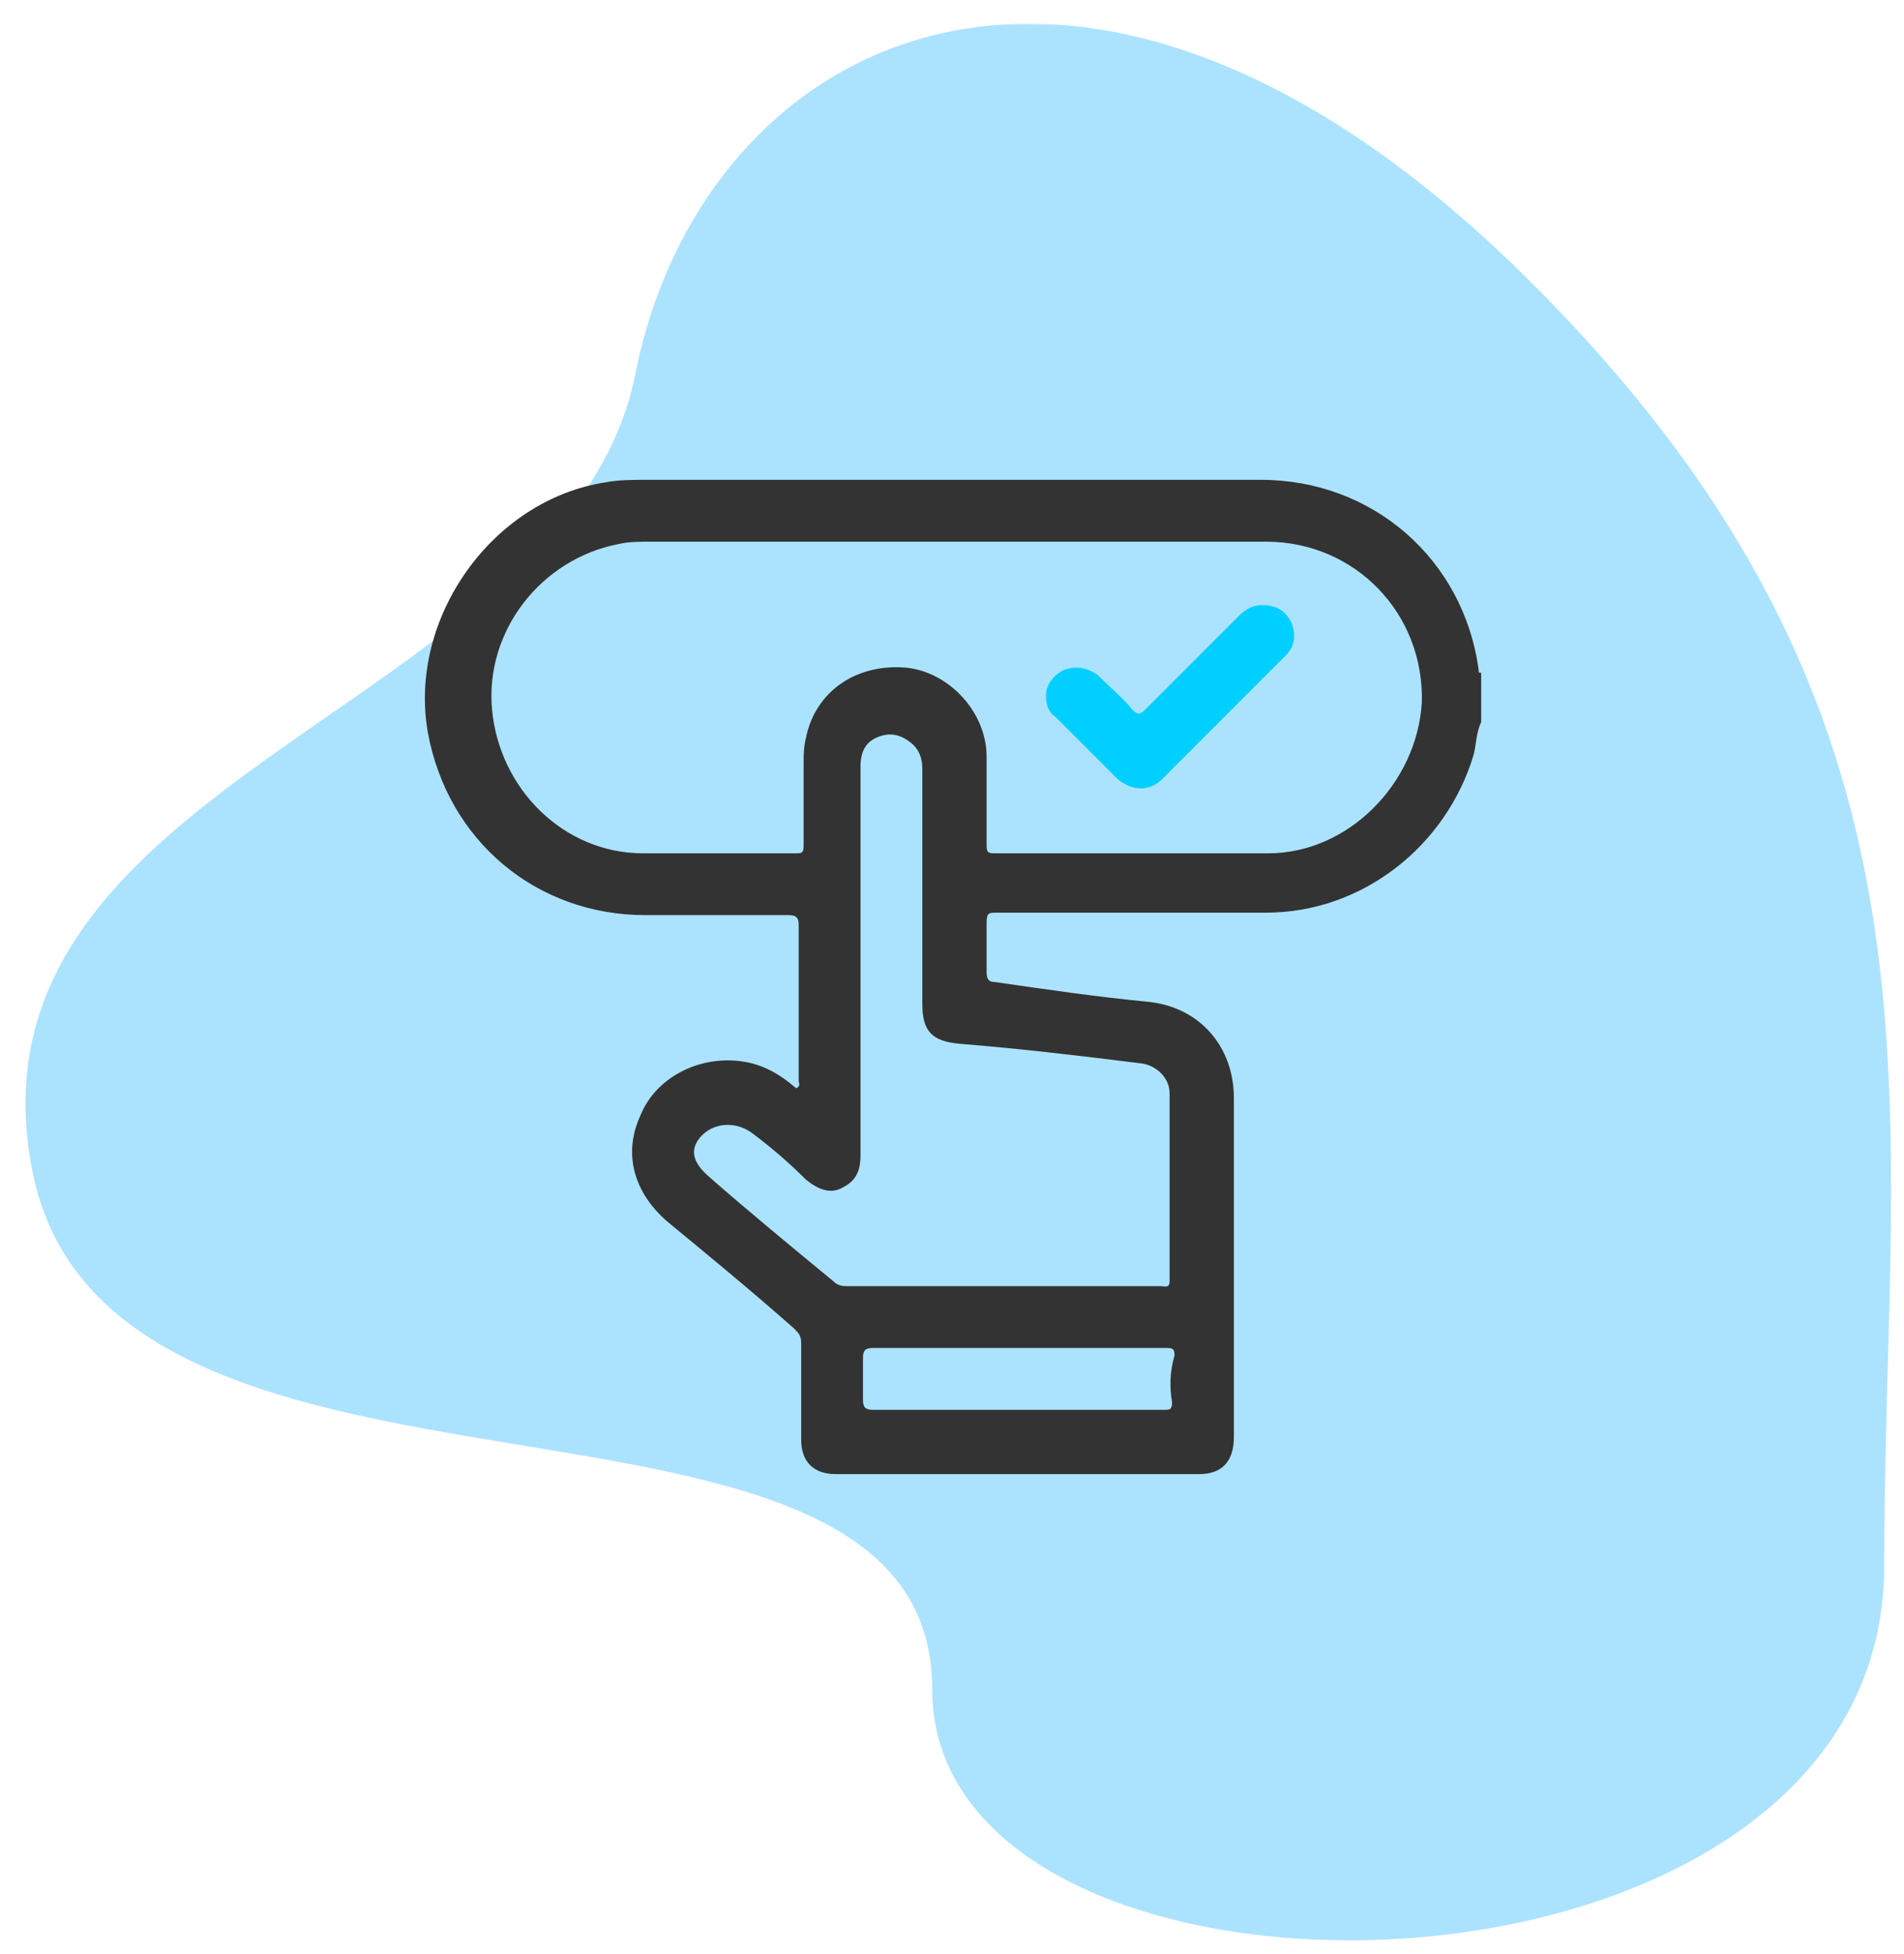
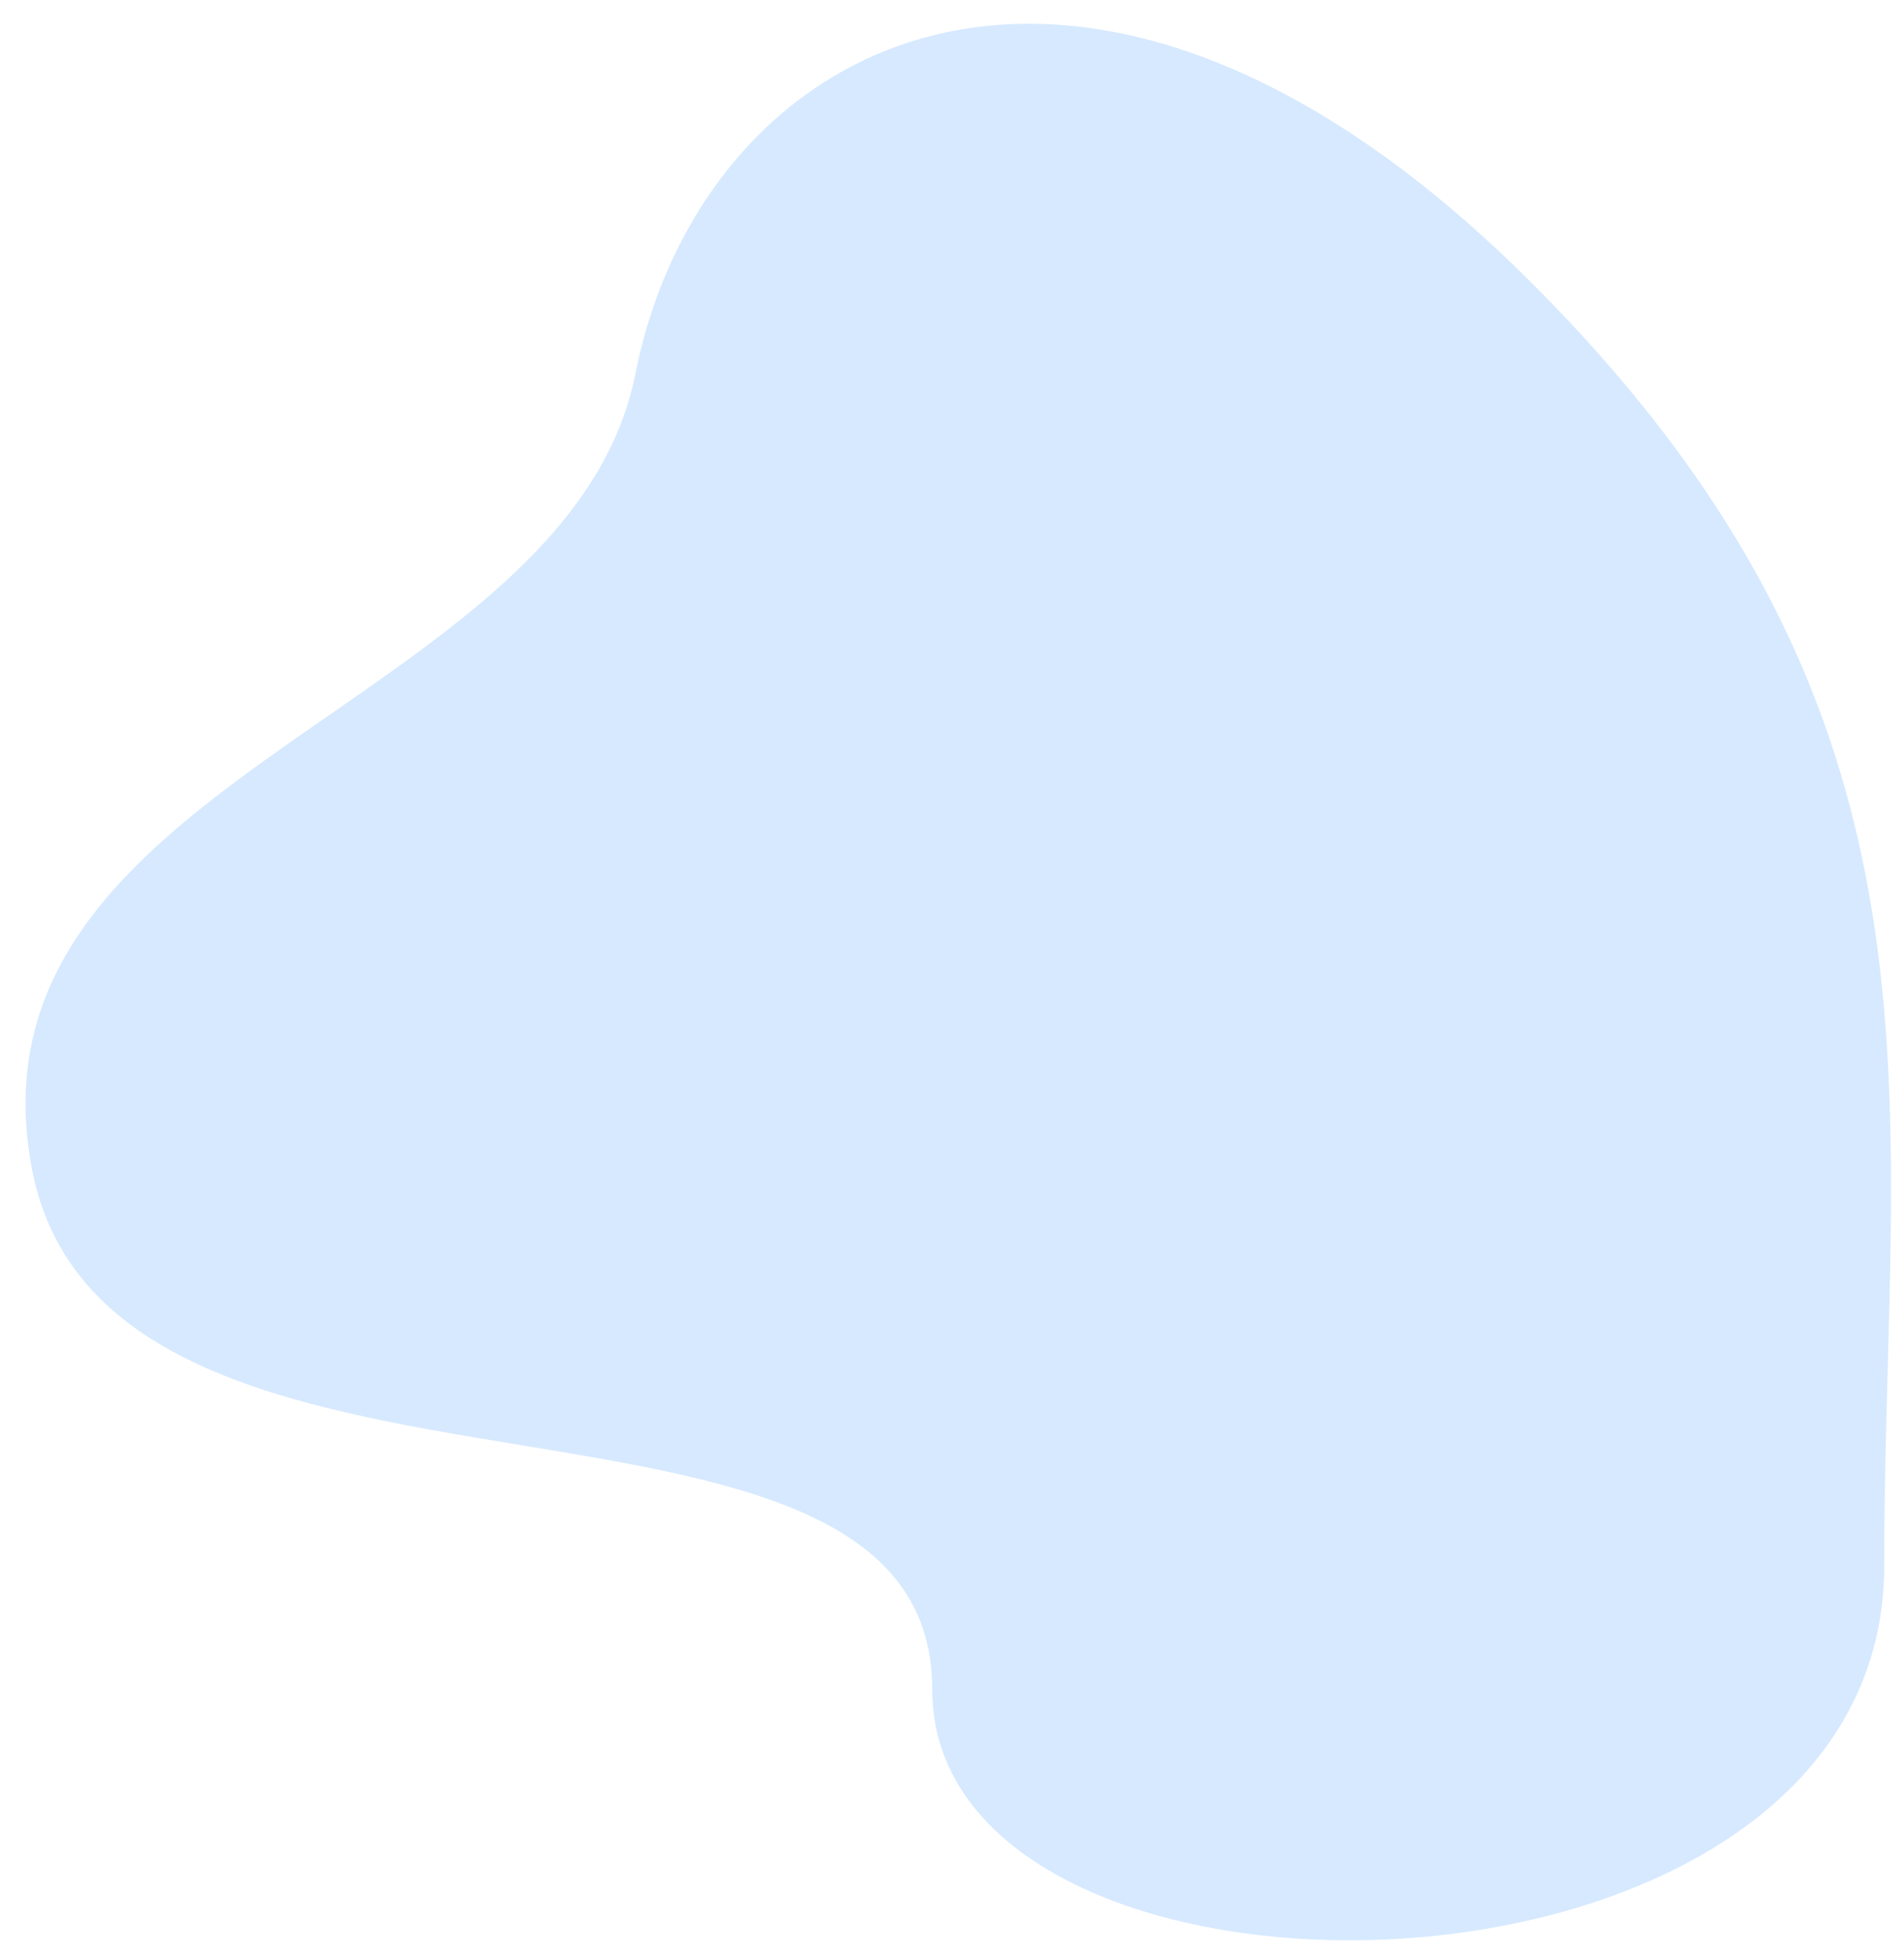
<svg xmlns="http://www.w3.org/2000/svg" xmlns:xlink="http://www.w3.org/1999/xlink" version="1.1" id="Icon" x="0px" y="0px" viewBox="0 0 77 79" enable-background="new 0 0 77 79" xml:space="preserve">
  <g id="bgicon-2_1_">
    <path id="bgicon-3_1_" fill="#D6E9FF" d="M61.7,11.2c-18-17.8-33.3-9.7-36,3.9S-1.8,31.3,1.3,47.3s36.4,6.5,36.4,21s38.5,14,38.5-5   S79.7,29,61.7,11.2z" />
    <g>
      <defs>
-         <path id="SVGID_3_" d="M61.7,11.2c-18-17.8-33.3-9.7-36,3.9S-1.8,31.3,1.3,47.3s36.4,6.5,36.4,21s38.5,14,38.5-5     S79.7,29,61.7,11.2z" />
-       </defs>
+         </defs>
      <use xlink:href="#SVGID_3_" overflow="visible" fill="#D6E9FF" />
      <clipPath id="SVGID_2_">
        <use xlink:href="#SVGID_3_" overflow="visible" />
      </clipPath>
      <g id="bgicon-4_1_" clip-path="url(#SVGID_2_)">
        <g id="Color_Blue_1_" opacity="0.2">
          <rect id="Rectangle_1_" x="1" y="1" fill="#00cfff" width="76" height="78" />
        </g>
      </g>
    </g>
  </g>
  <g>
-     <path fill="#333333" d="M59.8,27.1c-0.6-4.5-4.3-7.7-8.8-7.7c-8.3,0-16.6,0-24.9,0c-0.5,0-1.1,0-1.6,0.1c-4.6,0.7-8,5.5-7.2,10.1   c0.8,4.4,4.4,7.4,8.8,7.4c1.9,0,3.9,0,5.8,0c0.3,0,0.4,0.1,0.4,0.4c0,2.1,0,4.2,0,6.3c0,0.1,0.1,0.2-0.1,0.3   c-0.7-0.6-1.4-1-2.3-1.1c-1.7-0.2-3.4,0.7-4,2.2c-0.7,1.5-0.3,3.1,1.1,4.3c1.7,1.4,3.4,2.8,5.1,4.3c0.2,0.2,0.3,0.3,0.3,0.6   c0,1.3,0,2.6,0,3.9c0,0.9,0.5,1.4,1.4,1.4c4.9,0,9.8,0,14.7,0c0.9,0,1.4-0.5,1.4-1.5c0-4.6,0-9.1,0-13.7c0-2.1-1.4-3.7-3.5-3.9   c-2.1-0.2-4.1-0.5-6.2-0.8c-0.2,0-0.3-0.1-0.3-0.4c0-0.7,0-1.3,0-2c0-0.4,0.1-0.4,0.4-0.4c3.6,0,7.3,0,10.9,0   c3.9,0,7.3-2.7,8.4-6.4c0.1-0.4,0.1-0.9,0.3-1.3c0-0.7,0-1.3,0-2C59.8,27.2,59.8,27.2,59.8,27.1z M47.4,56.7c0,0.3-0.1,0.3-0.3,0.3   c-2,0-3.9,0-5.9,0c-2,0-3.9,0-5.9,0c-0.3,0-0.4-0.1-0.4-0.4c0-0.6,0-1.2,0-1.7c0-0.3,0.1-0.4,0.4-0.4c3.2,0,6.5,0,9.7,0   c0.7,0,1.4,0,2.1,0c0.3,0,0.4,0,0.4,0.3C47.3,55.5,47.3,56.1,47.4,56.7z M46.2,43c0.6,0.1,1.1,0.6,1.1,1.2c0,2.5,0,5.1,0,7.6   c0,0.3-0.2,0.2-0.4,0.2c-2.3,0-4.6,0-6.9,0c-1.9,0-3.8,0-5.7,0c-0.2,0-0.4,0-0.6-0.2c-1.7-1.4-3.4-2.8-5-4.2   C28,47,27.9,46.5,28.3,46c0.5-0.6,1.4-0.7,2.1-0.2c0.8,0.6,1.5,1.2,2.2,1.9c0.5,0.4,1,0.6,1.5,0.3c0.6-0.3,0.7-0.8,0.7-1.3   c0-2.6,0-5.2,0-7.8c0-2.6,0-5.3,0-7.9c0-0.6,0.2-1,0.7-1.2c0.5-0.2,0.9-0.1,1.3,0.2c0.4,0.3,0.5,0.7,0.5,1.1c0,3.2,0,6.4,0,9.5   c0,1.1,0.4,1.5,1.5,1.6C41.3,42.4,43.8,42.7,46.2,43z M51.3,34.5c-3.7,0-7.4,0-11.1,0c-0.3,0-0.3-0.1-0.3-0.4c0-1.2,0-2.3,0-3.5   c0-1.8-1.5-3.4-3.2-3.6c-2-0.2-3.7,0.9-4.1,2.8c-0.1,0.4-0.1,0.7-0.1,1.1c0,1.1,0,2.2,0,3.3c0,0.3-0.1,0.3-0.3,0.3   c-2.1,0-4.1,0-6.2,0c-3.2,0-5.8-2.6-6.1-5.8c-0.3-3.2,2-6.1,5.1-6.7c0.4-0.1,0.9-0.1,1.3-0.1c4.1,0,8.3,0,12.4,0   c4.2,0,8.3,0,12.5,0c3.6,0,6.4,2.9,6.3,6.5C57.3,31.7,54.5,34.5,51.3,34.5z" />
-     <path fill="#00cfff" d="M42.3,28.1c0-0.4,0.3-0.8,0.7-1c0.5-0.2,1-0.1,1.4,0.2c0.5,0.5,1,0.9,1.4,1.4c0.2,0.2,0.3,0.2,0.5,0   c1.3-1.3,2.6-2.6,3.8-3.8c0.4-0.4,0.8-0.5,1.3-0.4c0.5,0.1,0.8,0.5,0.9,0.9c0.1,0.4,0,0.8-0.3,1.1c-1.7,1.7-3.3,3.3-5,5   c-0.5,0.5-1.2,0.5-1.8,0c-0.8-0.8-1.7-1.7-2.5-2.5C42.4,28.8,42.3,28.5,42.3,28.1z" />
-   </g>
+     </g>
</svg>